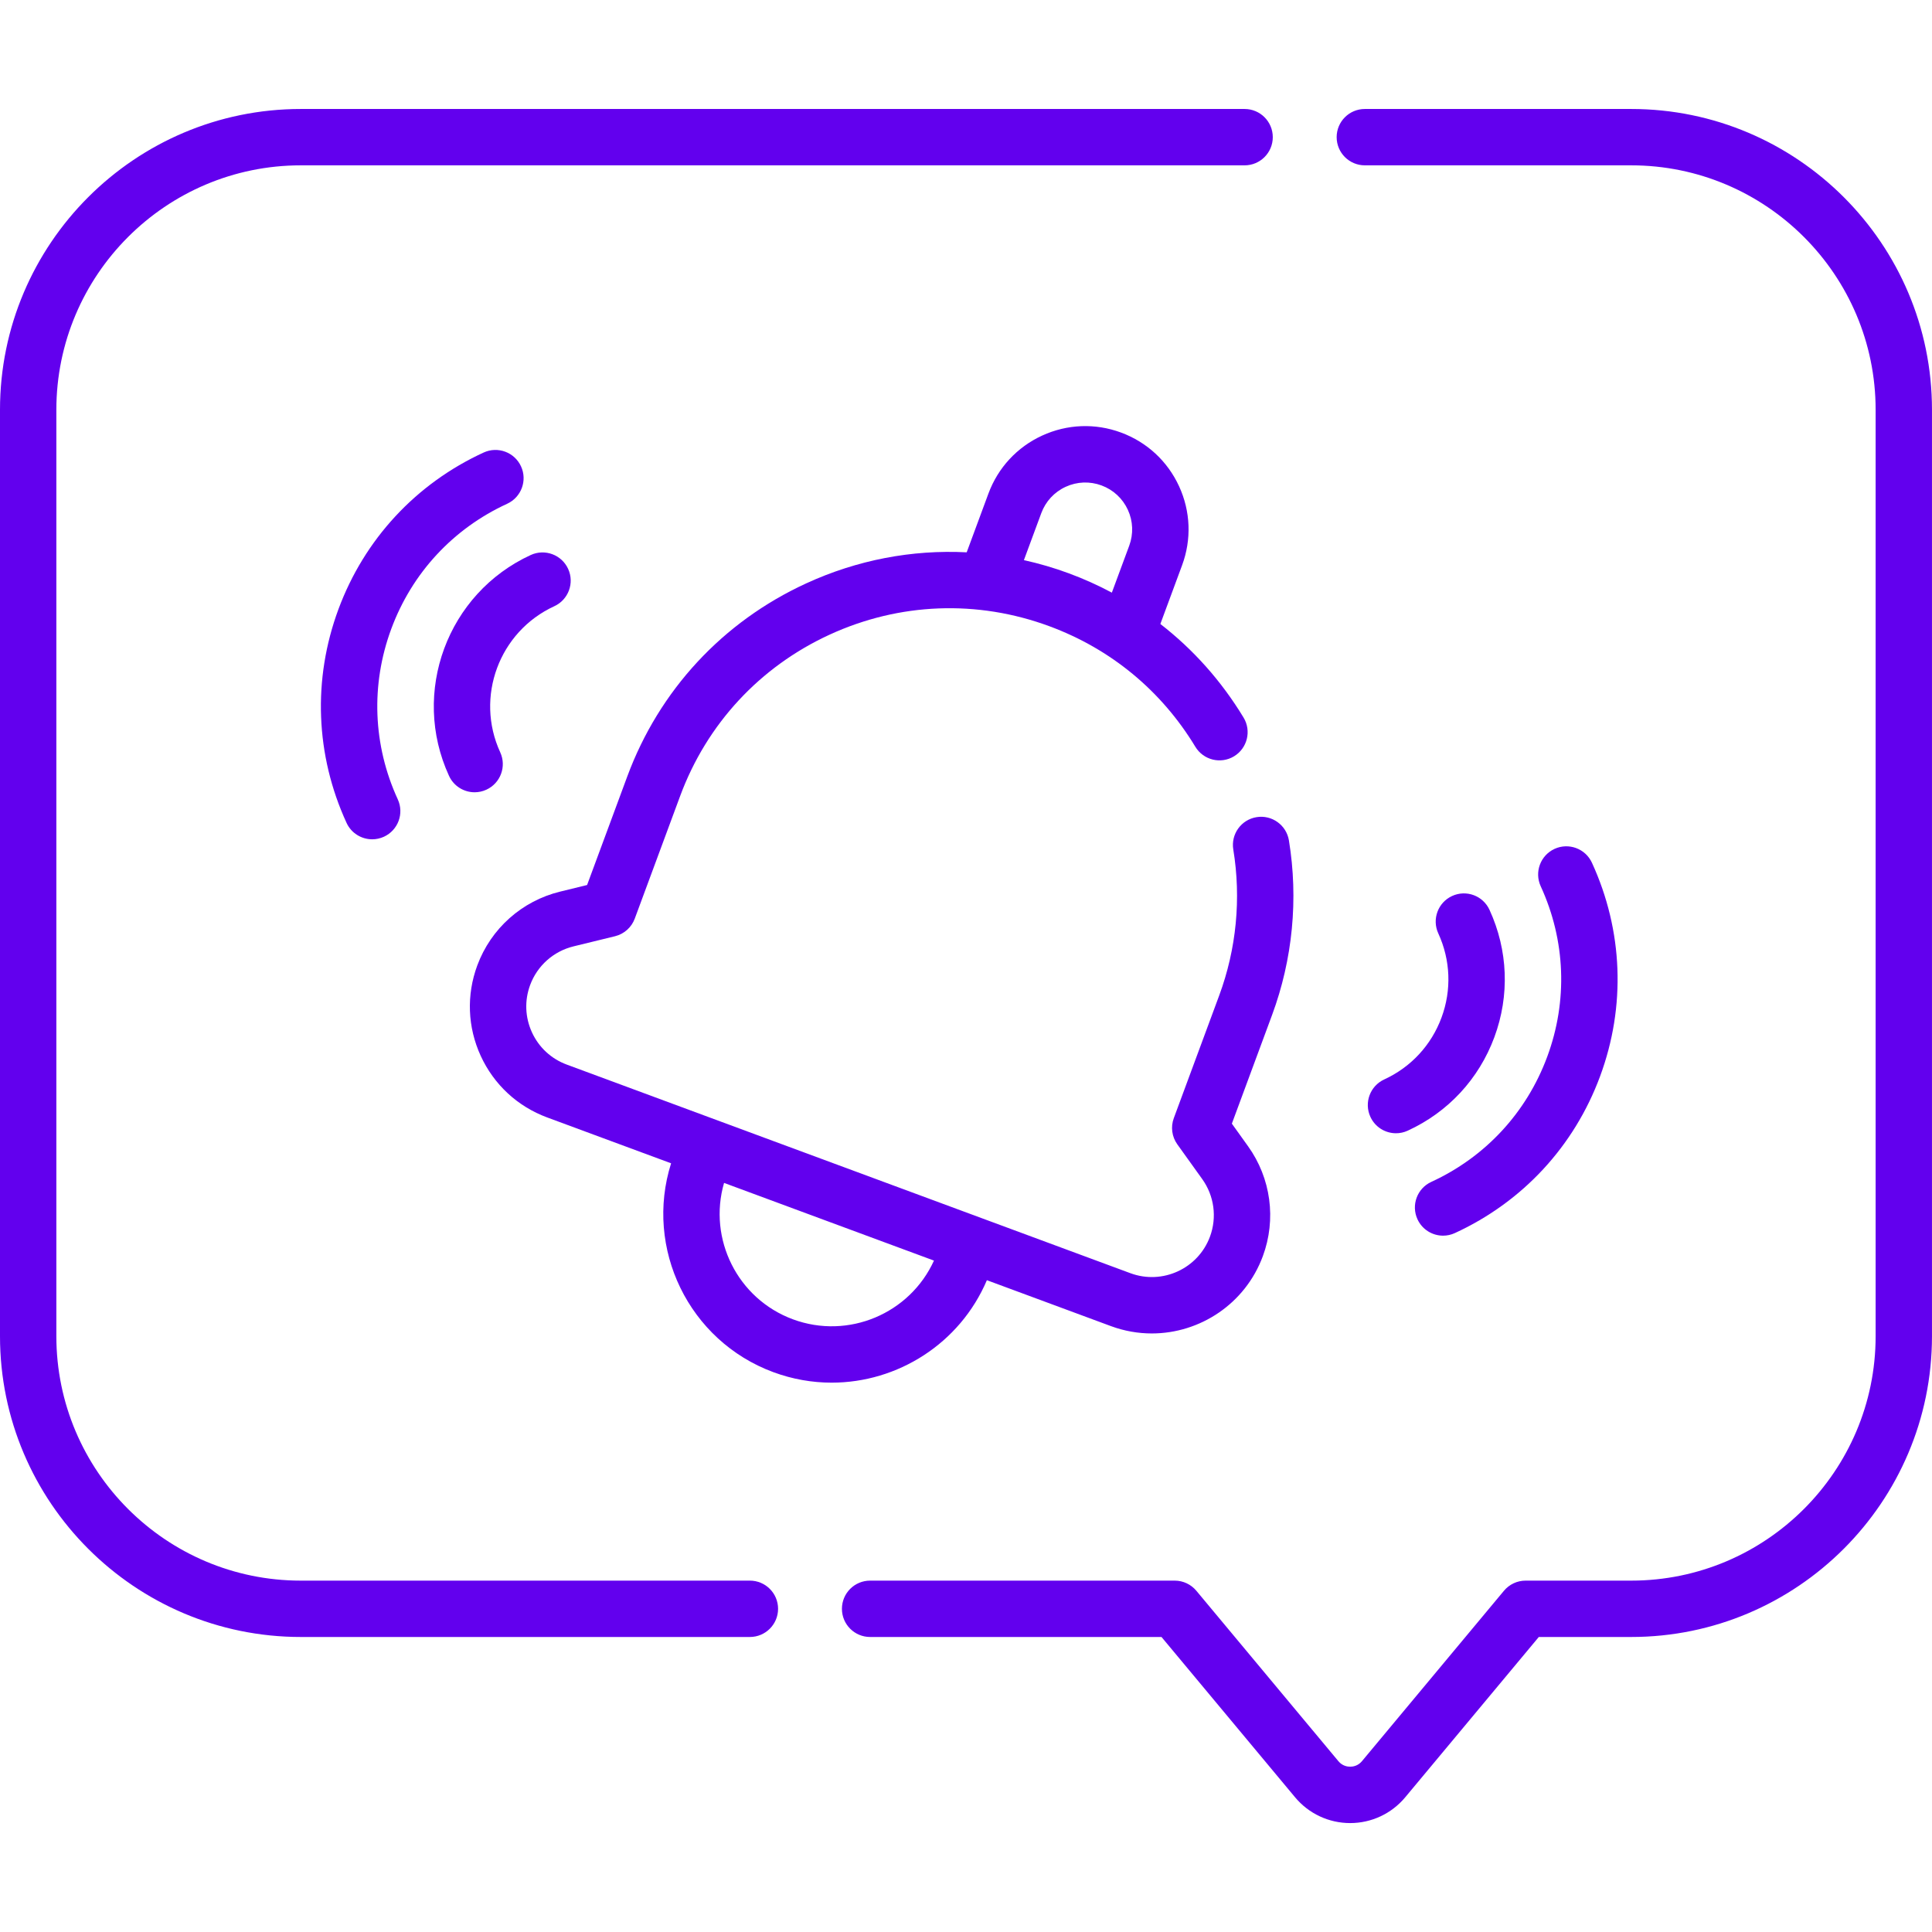
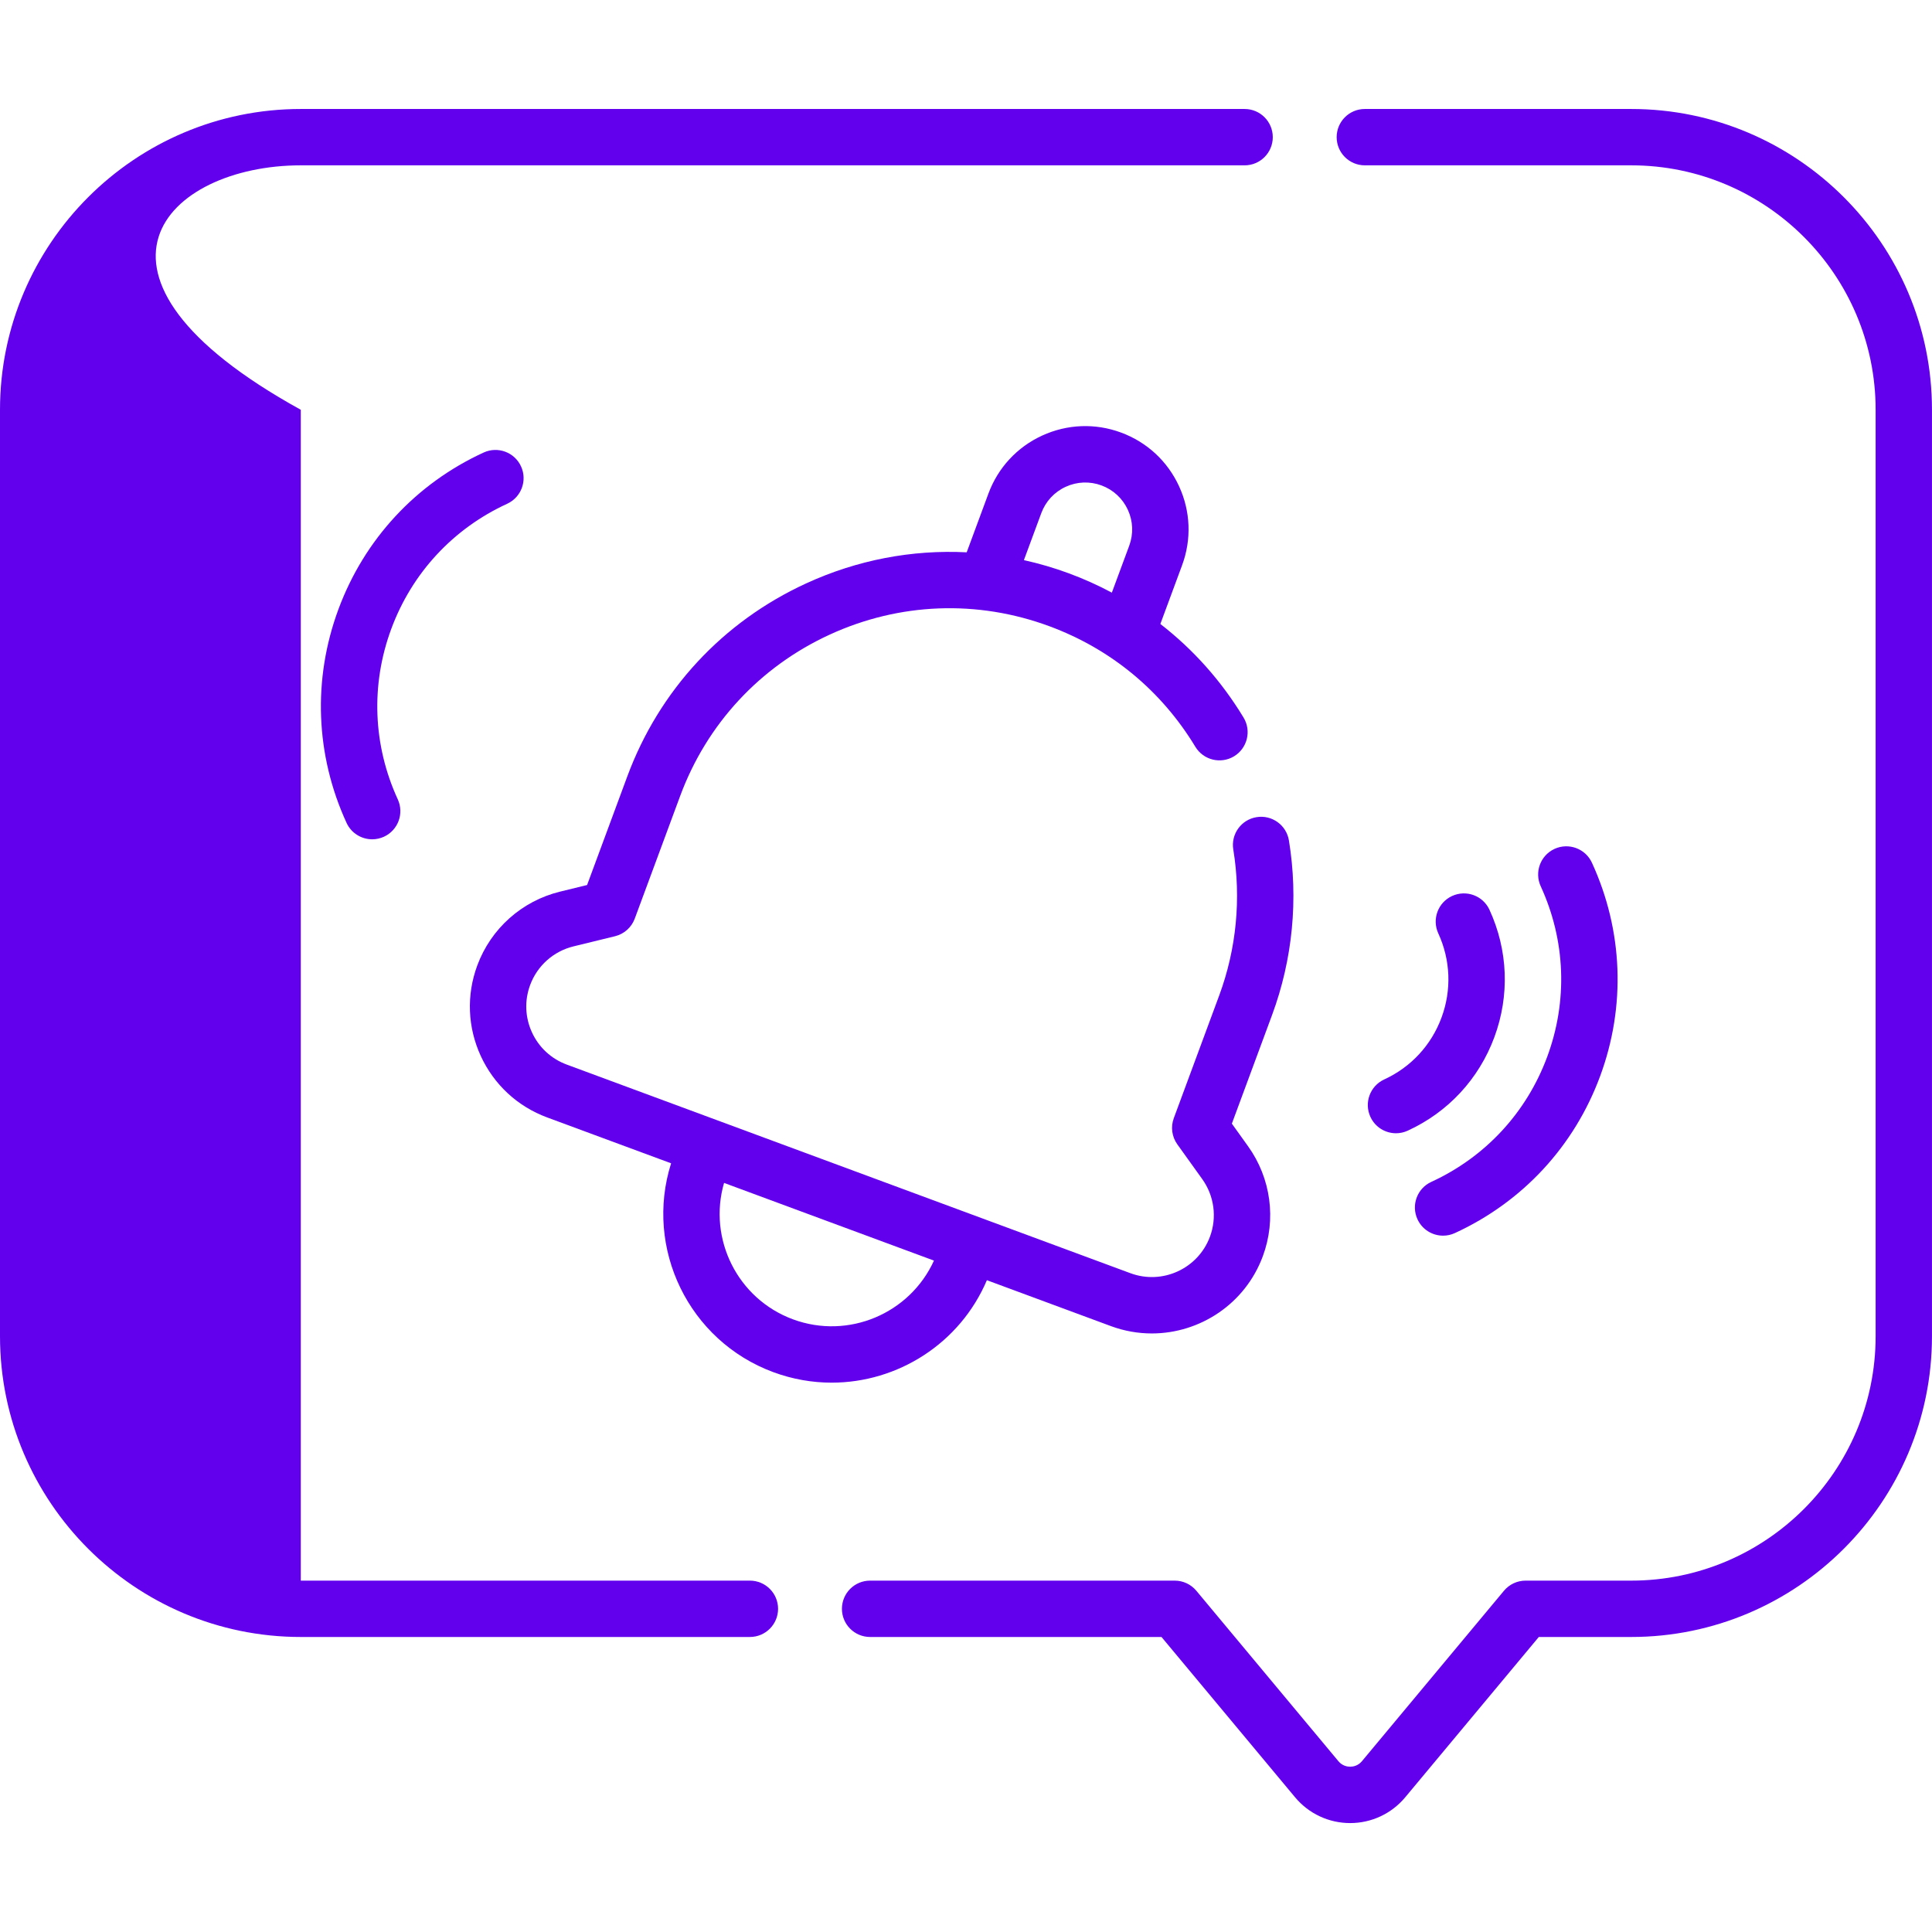
<svg xmlns="http://www.w3.org/2000/svg" width="100" height="100" viewBox="0 0 100 100" fill="none">
  <path d="M84.431 5.641H70.644C69.838 5.641 69.185 6.294 69.185 7.099C69.185 7.905 69.838 8.558 70.644 8.558H84.431C91.407 8.558 97.082 14.234 97.082 21.21V69.162C97.082 76.138 91.407 81.813 84.431 81.813H78.965C78.532 81.813 78.122 82.005 77.844 82.338L70.494 91.159C70.287 91.407 70.023 91.444 69.884 91.444C69.745 91.444 69.481 91.407 69.274 91.158L61.923 82.338C61.646 82.005 61.235 81.813 60.803 81.813H45.037C44.231 81.813 43.578 82.466 43.578 83.272C43.578 84.077 44.231 84.73 45.037 84.73H60.119L67.032 93.026C67.739 93.875 68.779 94.362 69.884 94.362C70.988 94.362 72.028 93.875 72.735 93.026L79.648 84.73H84.43C93.015 84.73 99.999 77.746 99.999 69.162V21.21C100 12.625 93.016 5.641 84.431 5.641Z" fill="#6200EE" />
-   <path d="M38.814 81.813H15.569C8.593 81.813 2.917 76.138 2.917 69.162V21.21C2.917 14.234 8.593 8.558 15.569 8.558H64.421C65.226 8.558 65.879 7.905 65.879 7.099C65.879 6.294 65.226 5.641 64.421 5.641H15.569C6.984 5.641 0 12.625 0 21.21V69.162C0 77.746 6.984 84.73 15.569 84.73H38.814C39.619 84.73 40.273 84.077 40.273 83.272C40.273 82.466 39.619 81.813 38.814 81.813Z" fill="#6200EE" />
+   <path d="M38.814 81.813H15.569V21.21C2.917 14.234 8.593 8.558 15.569 8.558H64.421C65.226 8.558 65.879 7.905 65.879 7.099C65.879 6.294 65.226 5.641 64.421 5.641H15.569C6.984 5.641 0 12.625 0 21.21V69.162C0 77.746 6.984 84.73 15.569 84.73H38.814C39.619 84.73 40.273 84.077 40.273 83.272C40.273 82.466 39.619 81.813 38.814 81.813Z" fill="#6200EE" />
  <path d="M51.081 66.263L57.498 68.638C58.196 68.896 58.912 69.019 59.617 69.019C62.106 69.019 64.451 67.489 65.364 65.021C66.071 63.111 65.785 60.983 64.598 59.328L63.761 58.16L65.841 52.54C66.909 49.655 67.211 46.529 66.714 43.499C66.583 42.704 65.832 42.165 65.038 42.296C64.243 42.426 63.704 43.176 63.835 43.971C64.25 46.503 63.998 49.116 63.105 51.527L60.756 57.875C60.587 58.329 60.656 58.837 60.938 59.231L62.227 61.029C62.848 61.895 62.998 63.009 62.628 64.008C62.015 65.666 60.167 66.514 58.511 65.901L29.333 55.102C28.531 54.805 27.891 54.213 27.534 53.435C27.177 52.657 27.143 51.787 27.44 50.984C27.81 49.985 28.649 49.237 29.685 48.984L31.834 48.459C32.304 48.343 32.687 48.002 32.855 47.548L35.205 41.2C36.584 37.474 39.331 34.508 42.942 32.849C46.552 31.189 50.592 31.035 54.318 32.414C57.501 33.592 60.113 35.749 61.871 38.653C62.288 39.342 63.185 39.563 63.874 39.146C64.563 38.728 64.784 37.831 64.367 37.142C63.218 35.245 61.763 33.616 60.06 32.297L61.185 29.257C61.68 27.918 61.625 26.466 61.029 25.17C60.432 23.873 59.367 22.886 58.028 22.39C56.689 21.894 55.238 21.95 53.941 22.546C52.644 23.142 51.657 24.208 51.161 25.547L50.036 28.588C47.208 28.444 44.369 28.981 41.723 30.198C37.405 32.183 34.118 35.731 32.468 40.188L30.388 45.808L28.992 46.15C27.014 46.633 25.411 48.062 24.704 49.971C24.137 51.505 24.2 53.168 24.883 54.654C25.566 56.139 26.787 57.27 28.32 57.838L34.736 60.212C33.343 64.618 35.649 69.402 40.028 71.023C41.023 71.391 42.043 71.566 43.047 71.566C46.46 71.566 49.683 69.547 51.081 66.263ZM53.897 26.56C54.122 25.952 54.57 25.468 55.159 25.197C55.748 24.926 56.407 24.902 57.015 25.126C57.623 25.351 58.107 25.8 58.378 26.388C58.648 26.977 58.673 27.636 58.449 28.244L57.549 30.675C56.839 30.297 56.099 29.962 55.331 29.678C54.562 29.393 53.783 29.167 52.997 28.992L53.897 26.56ZM41.04 68.287C38.171 67.225 36.638 64.121 37.477 61.227L42.909 63.238L48.342 65.248C47.094 67.992 43.91 69.349 41.04 68.287Z" fill="#6200EE" />
  <path d="M74.084 61.174C73.352 61.51 73.032 62.376 73.368 63.108C73.614 63.643 74.142 63.958 74.694 63.958C74.898 63.958 75.105 63.915 75.303 63.824C78.811 62.212 81.48 59.33 82.82 55.709C84.161 52.088 84.01 48.163 82.398 44.655C82.062 43.923 81.195 43.602 80.463 43.938C79.731 44.275 79.411 45.141 79.747 45.873C81.034 48.673 81.154 51.806 80.084 54.696C79.015 57.586 76.884 59.887 74.084 61.174Z" fill="#6200EE" />
  <path d="M71.647 55.872C70.915 56.209 70.594 57.075 70.931 57.807C71.176 58.342 71.704 58.657 72.257 58.657C72.461 58.657 72.668 58.614 72.865 58.523C74.957 57.562 76.549 55.843 77.348 53.684C78.147 51.525 78.057 49.184 77.096 47.092C76.76 46.36 75.894 46.039 75.161 46.376C74.429 46.712 74.109 47.579 74.445 48.31C75.081 49.694 75.141 51.243 74.612 52.671C74.083 54.1 73.03 55.236 71.647 55.872Z" fill="#6200EE" />
  <path d="M26.252 26.074C26.984 25.737 27.305 24.871 26.968 24.139C26.632 23.407 25.766 23.086 25.033 23.423C21.526 25.035 18.856 27.918 17.516 31.538C16.176 35.159 16.326 39.085 17.938 42.593C18.184 43.127 18.712 43.442 19.265 43.442C19.468 43.442 19.675 43.399 19.873 43.309C20.605 42.972 20.926 42.106 20.589 41.374C19.302 38.574 19.182 35.441 20.252 32.551C21.321 29.661 23.452 27.361 26.252 26.074Z" fill="#6200EE" />
-   <path d="M28.69 31.378C29.422 31.042 29.743 30.175 29.406 29.444C29.07 28.712 28.203 28.391 27.471 28.727C23.154 30.712 21.256 35.84 23.241 40.158C23.486 40.693 24.015 41.008 24.567 41.008C24.771 41.008 24.978 40.965 25.175 40.874C25.907 40.538 26.228 39.672 25.892 38.94C24.578 36.083 25.834 32.691 28.69 31.378Z" fill="#6200EE" />
</svg>